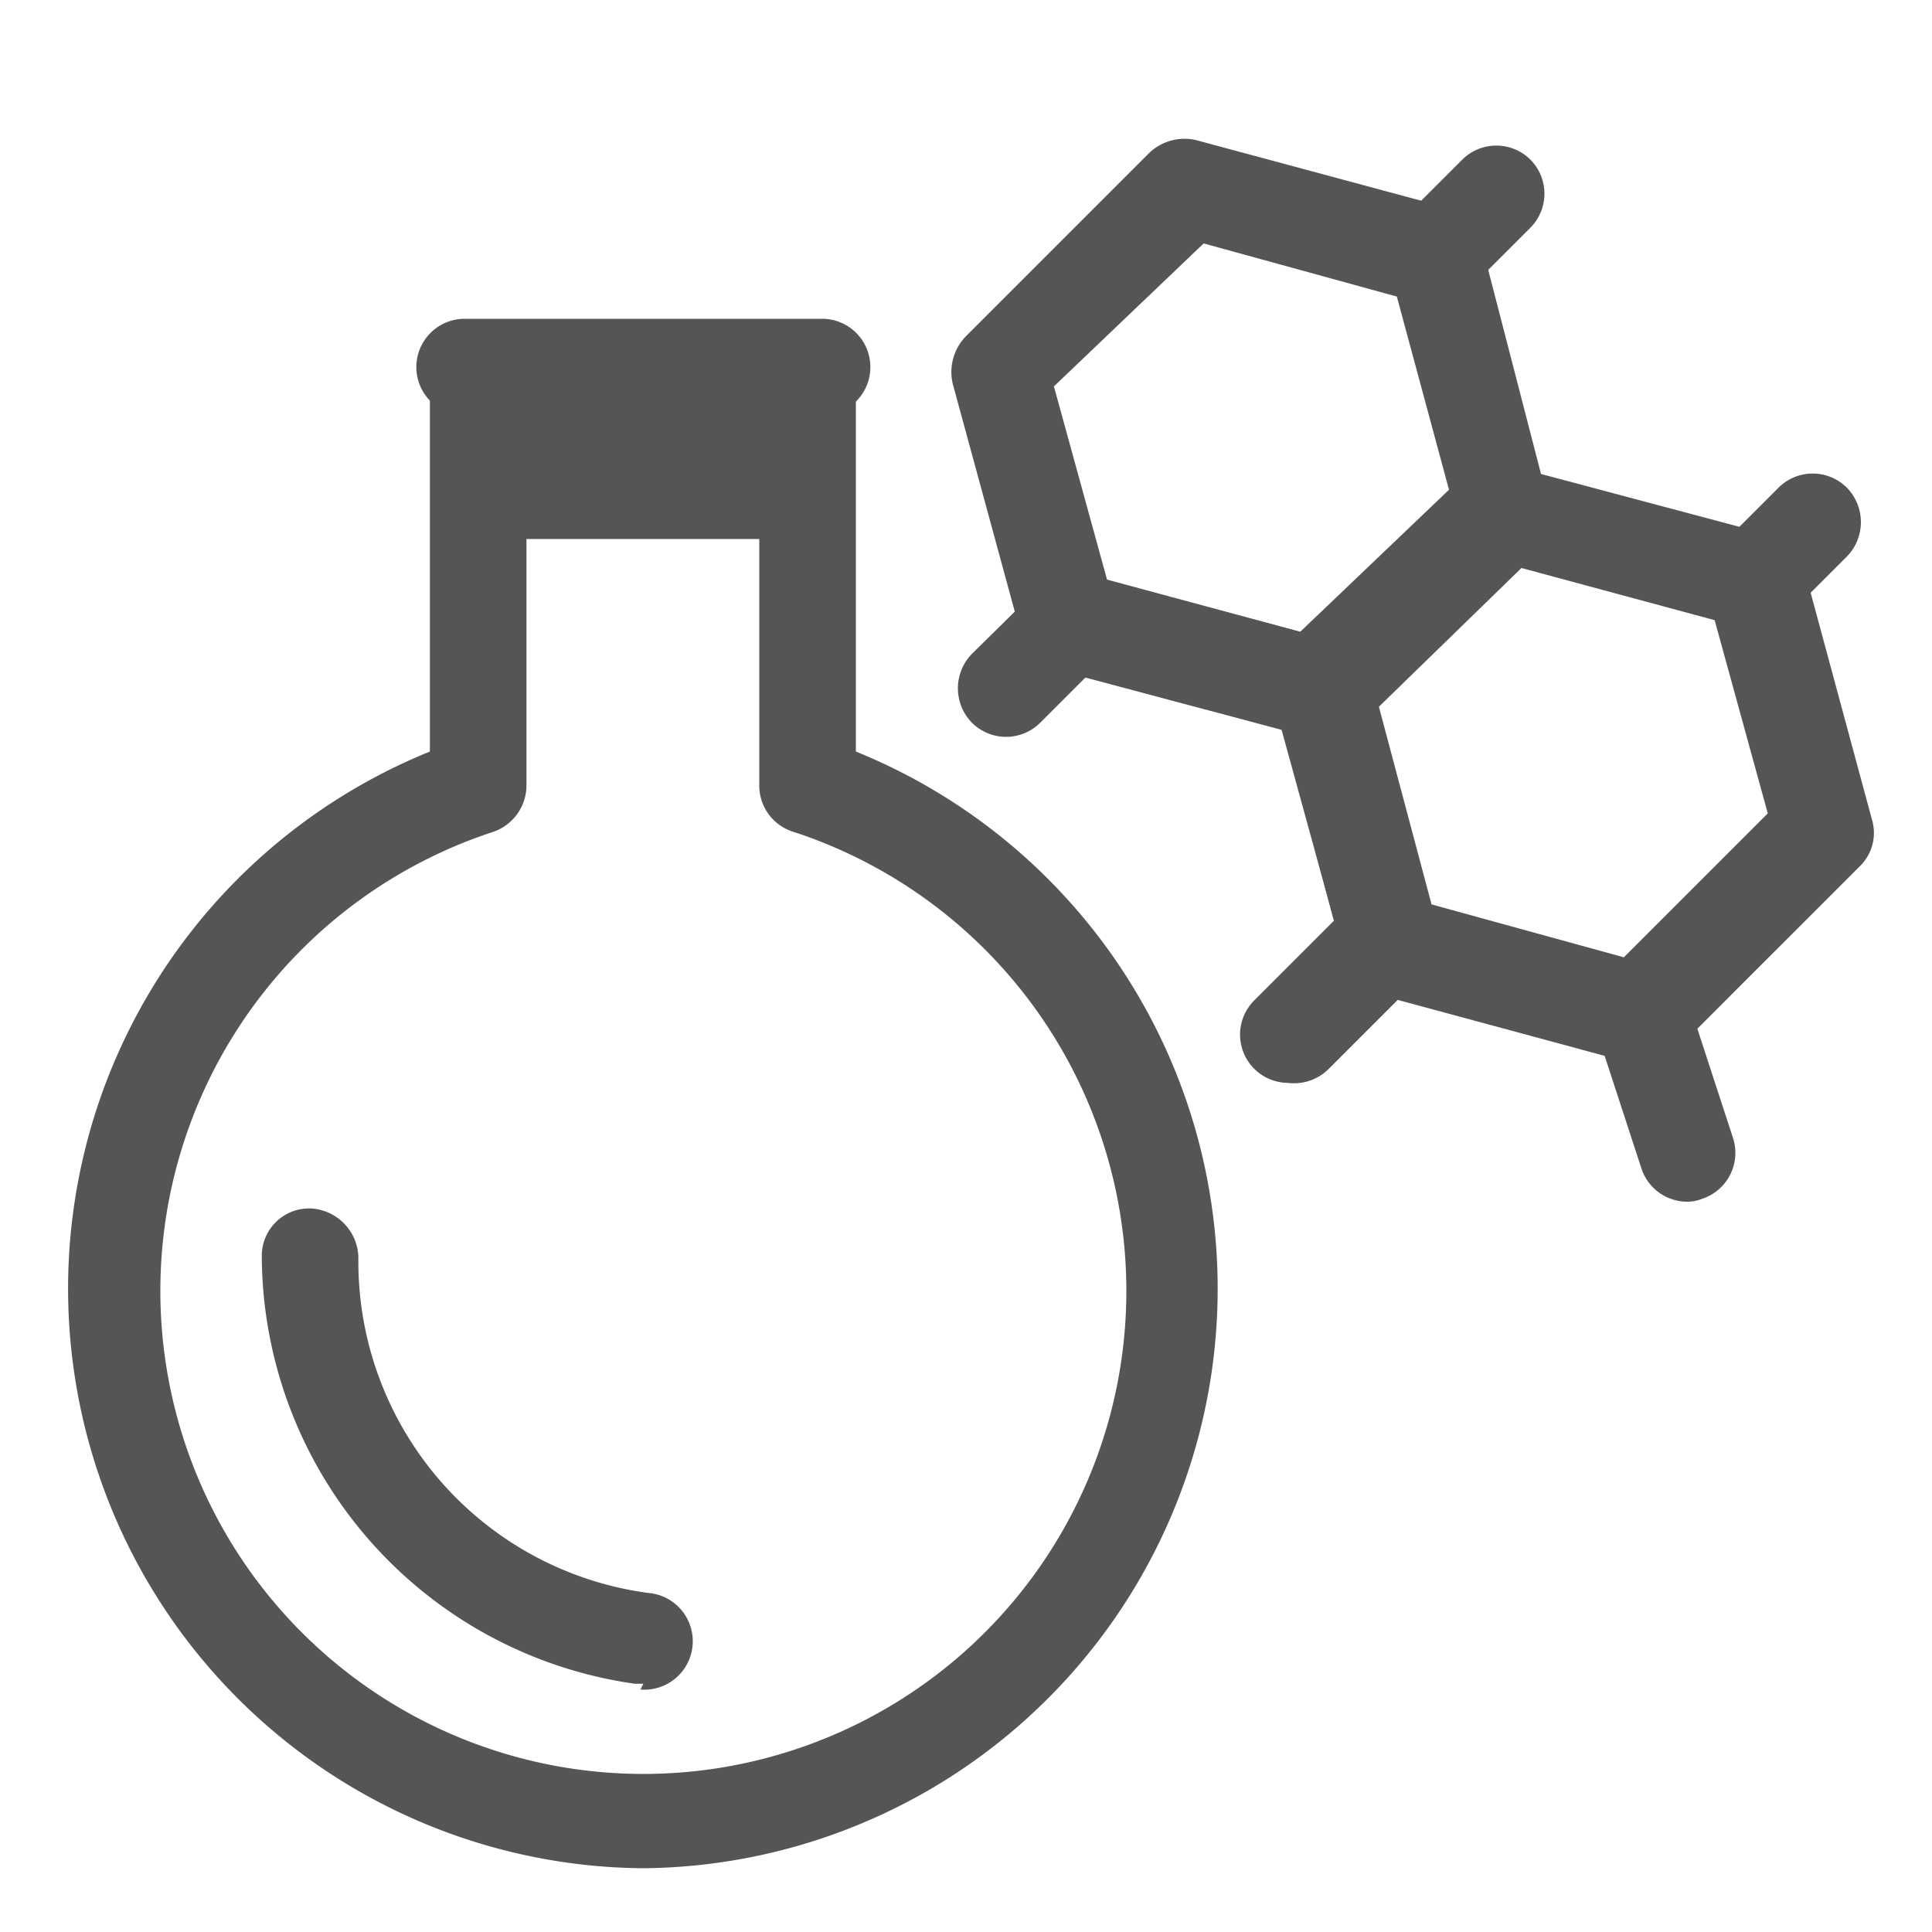
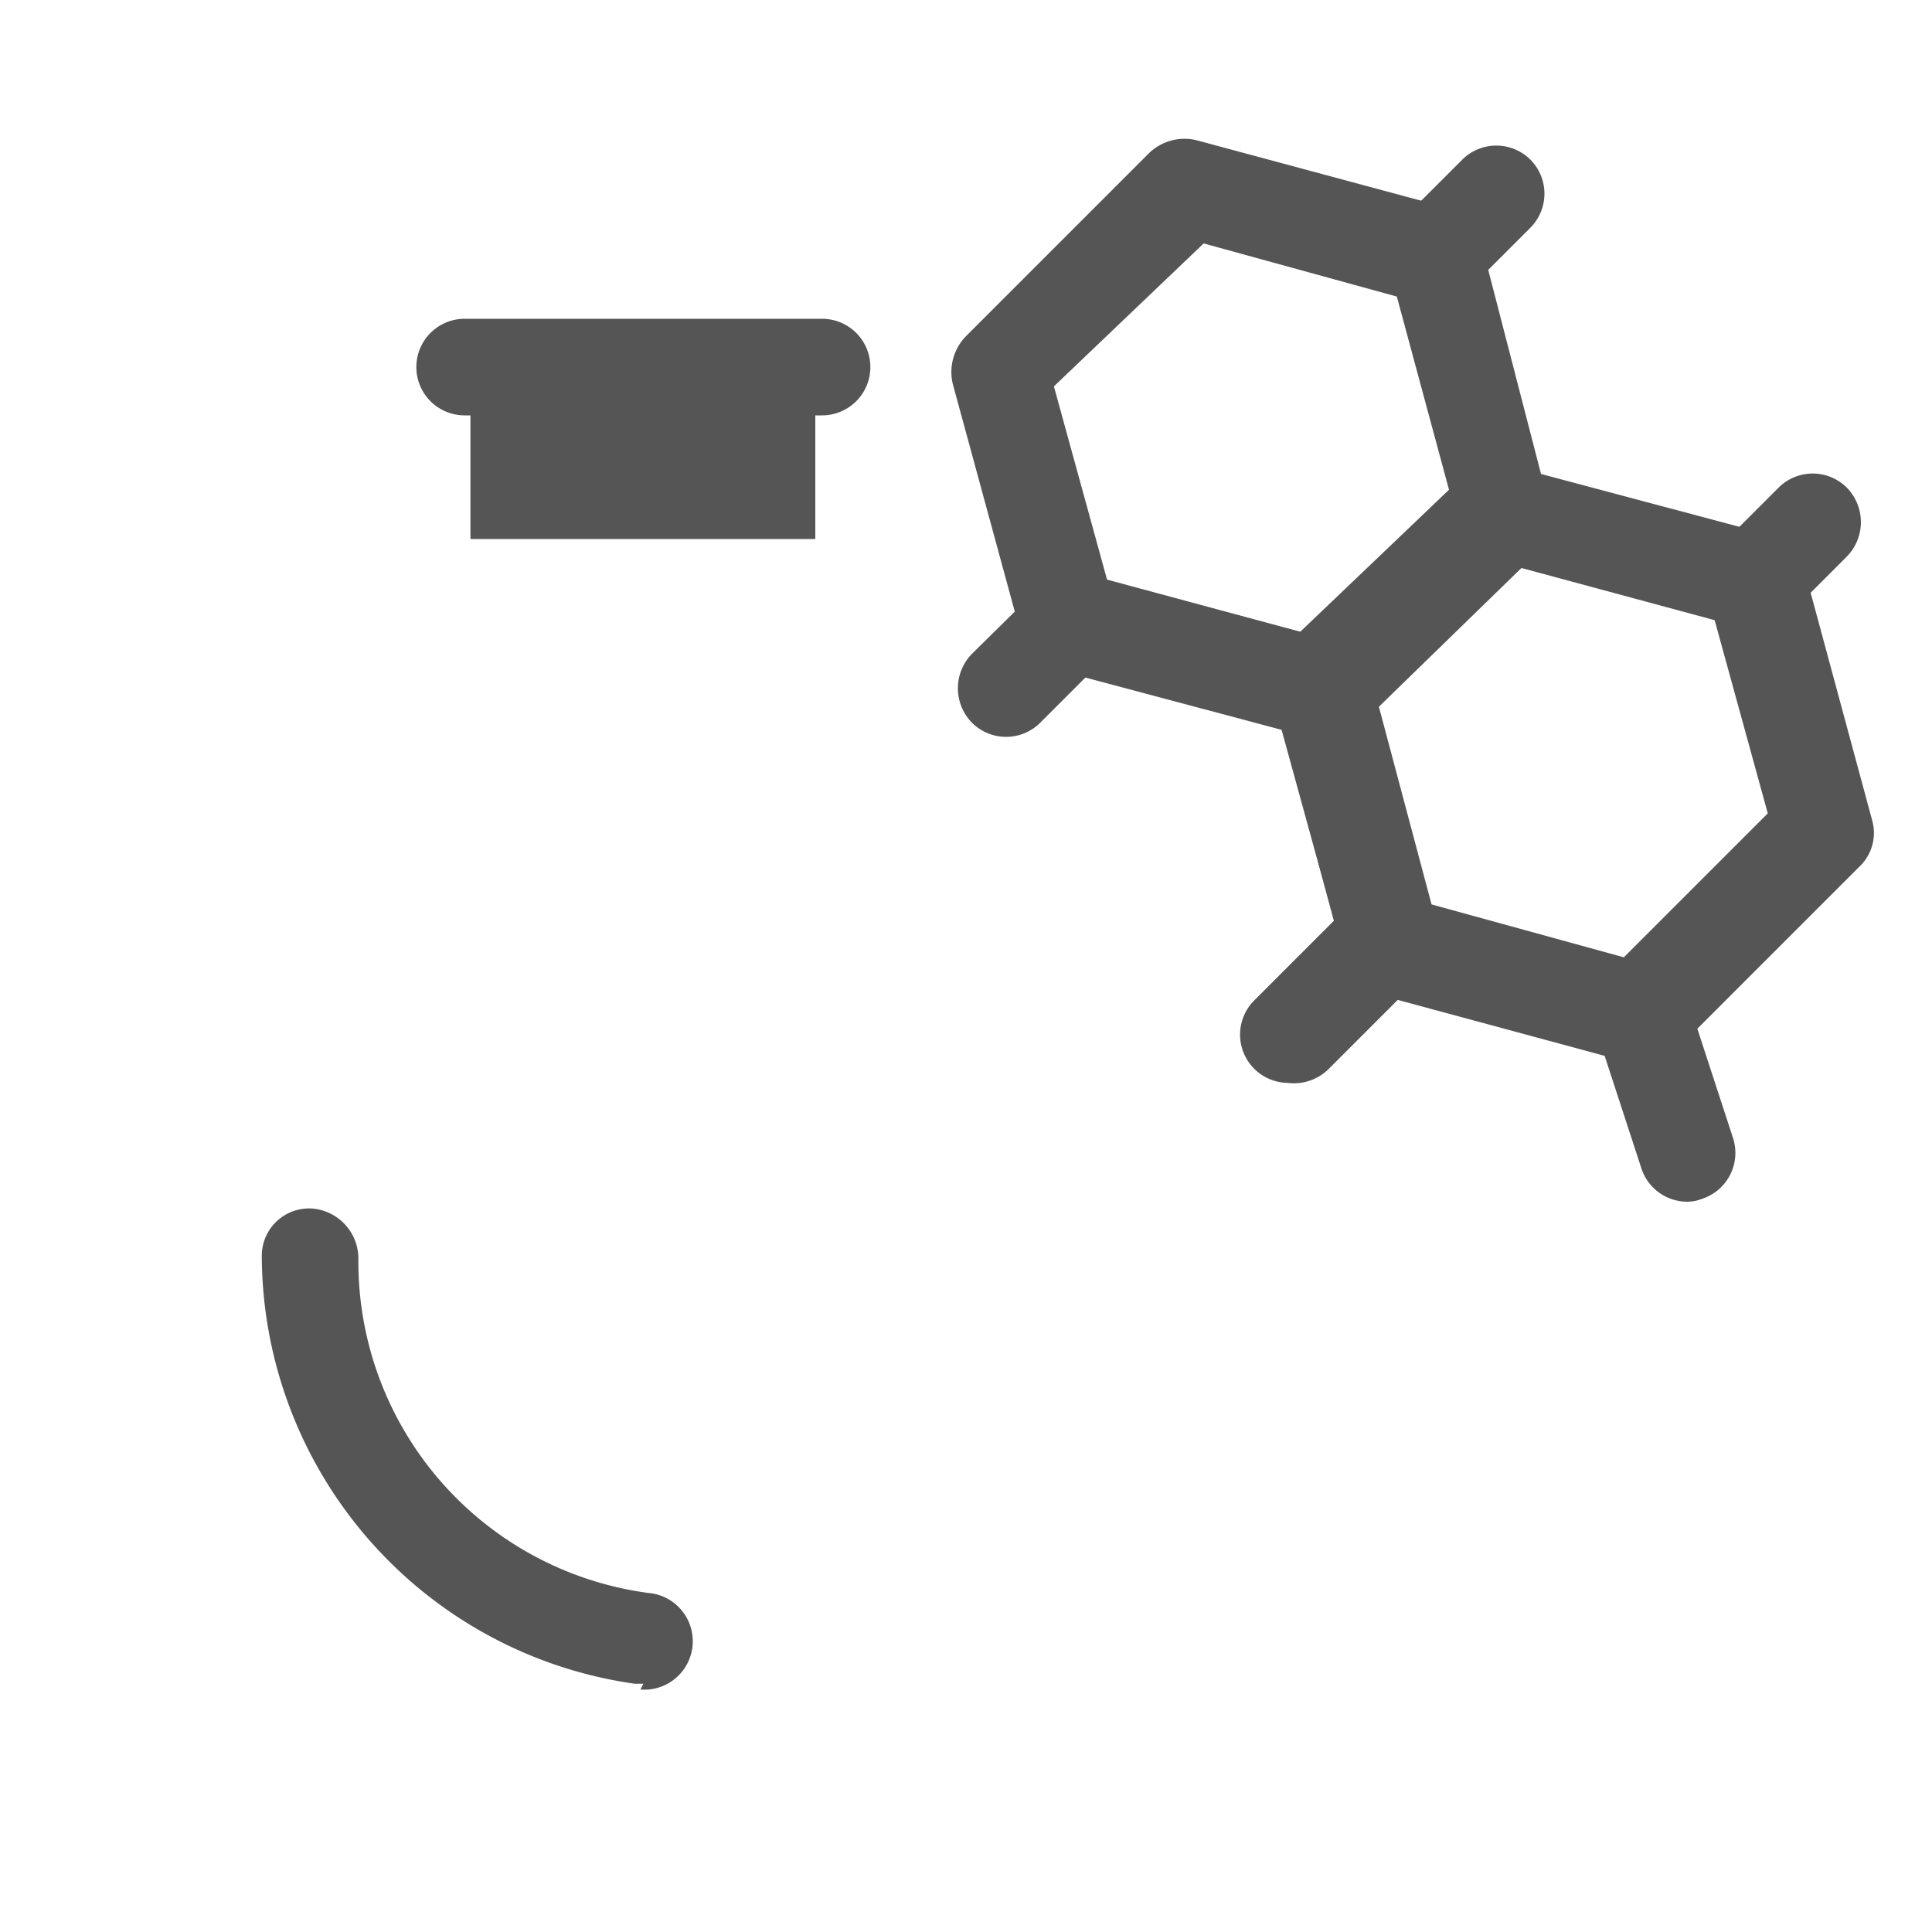
<svg xmlns="http://www.w3.org/2000/svg" viewBox="0 0 20 20">
  <defs>
    <style>.cls-1{fill:#545554;}</style>
  </defs>
  <title>212. Science Games</title>
  <g id="Шар_9" data-name="Шар 9">
    <g id="_41-80-2" data-name="41-80">
      <path class="cls-1" d="M13.33,11.21a.5.5,0,0,1-.35-.85l.83-.83-.55-2-2-.54-.49.49a.5.5,0,0,1-.71,0,.51.51,0,0,1,0-.71l.7-.69a.48.48,0,0,1,.48-.13l2.59.69a.52.52,0,0,1,.36.36l.69,2.59a.48.48,0,0,1-.13.48l-1,1A.51.51,0,0,1,13.33,11.21Z" />
      <path class="cls-1" d="M13.64,7.62l-.13,0-2.59-.69a.51.51,0,0,1-.35-.36L9.87,4A.53.53,0,0,1,10,3.48l1.9-1.9a.53.53,0,0,1,.48-.13l2.6.7a.5.5,0,0,1,.35.35L16,5.09a.49.49,0,0,1-.13.49L14,7.47A.51.51,0,0,1,13.64,7.62ZM11.46,6l2,.54L15,5.07l-.54-2-2-.55L10.91,4Z" />
      <path class="cls-1" d="M17,11l-.13,0-2.59-.7a.51.51,0,0,1-.36-.35l-.69-2.59a.48.48,0,0,1,.13-.48l1.9-1.9a.48.48,0,0,1,.48-.13l2.59.69a.49.49,0,0,1,.35.36l.7,2.59a.48.48,0,0,1-.13.48l-1.9,1.9A.51.51,0,0,1,17,11ZM14.81,9.36l2,.55,1.49-1.49-.55-2-2-.54L14.26,7.33Z" />
      <path class="cls-1" d="M17.46,12.44a.5.5,0,0,1-.47-.35l-.48-1.47a.5.5,0,0,1,.32-.63.49.49,0,0,1,.63.32l.48,1.47a.5.5,0,0,1-.32.63A.41.41,0,0,1,17.46,12.44Z" />
      <path class="cls-1" d="M18.19,6.48a.49.49,0,0,1-.35-.15.5.5,0,0,1,0-.71l.57-.57a.5.5,0,0,1,.71,0,.51.51,0,0,1,0,.71l-.57.57A.51.51,0,0,1,18.19,6.48Z" />
      <path class="cls-1" d="M14.85,3.13A.51.51,0,0,1,14.49,3a.5.5,0,0,1,0-.7l.65-.65a.5.5,0,0,1,.7,0,.5.5,0,0,1,0,.71L15.2,3A.5.5,0,0,1,14.85,3.13Z" />
-       <path class="cls-1" d="M6.66,19.34A6,6,0,0,1,4.45,7.78V4.13a.51.51,0,0,1,.5-.5.5.5,0,0,1,.5.5v4a.51.51,0,0,1-.34.48,5,5,0,1,0,3.1,0,.5.5,0,0,1-.35-.48v-4a.51.51,0,0,1,.5-.5.5.5,0,0,1,.5.5V7.78a6,6,0,0,1-2.2,11.56Z" />
      <path class="cls-1" d="M8.51,4.3H4.81a.5.5,0,0,1,0-1h3.7a.5.5,0,0,1,0,1Z" />
      <path class="cls-1" d="M6.66,17.43H6.57A4.49,4.49,0,0,1,2.71,13a.49.49,0,0,1,.51-.49.52.52,0,0,1,.49.51,3.46,3.46,0,0,0,3,3.47.5.5,0,0,1-.08,1Z" />
      <rect class="cls-1" x="4.87" y="3.8" width="3.57" height="1.78" />
    </g>
  </g>
</svg>